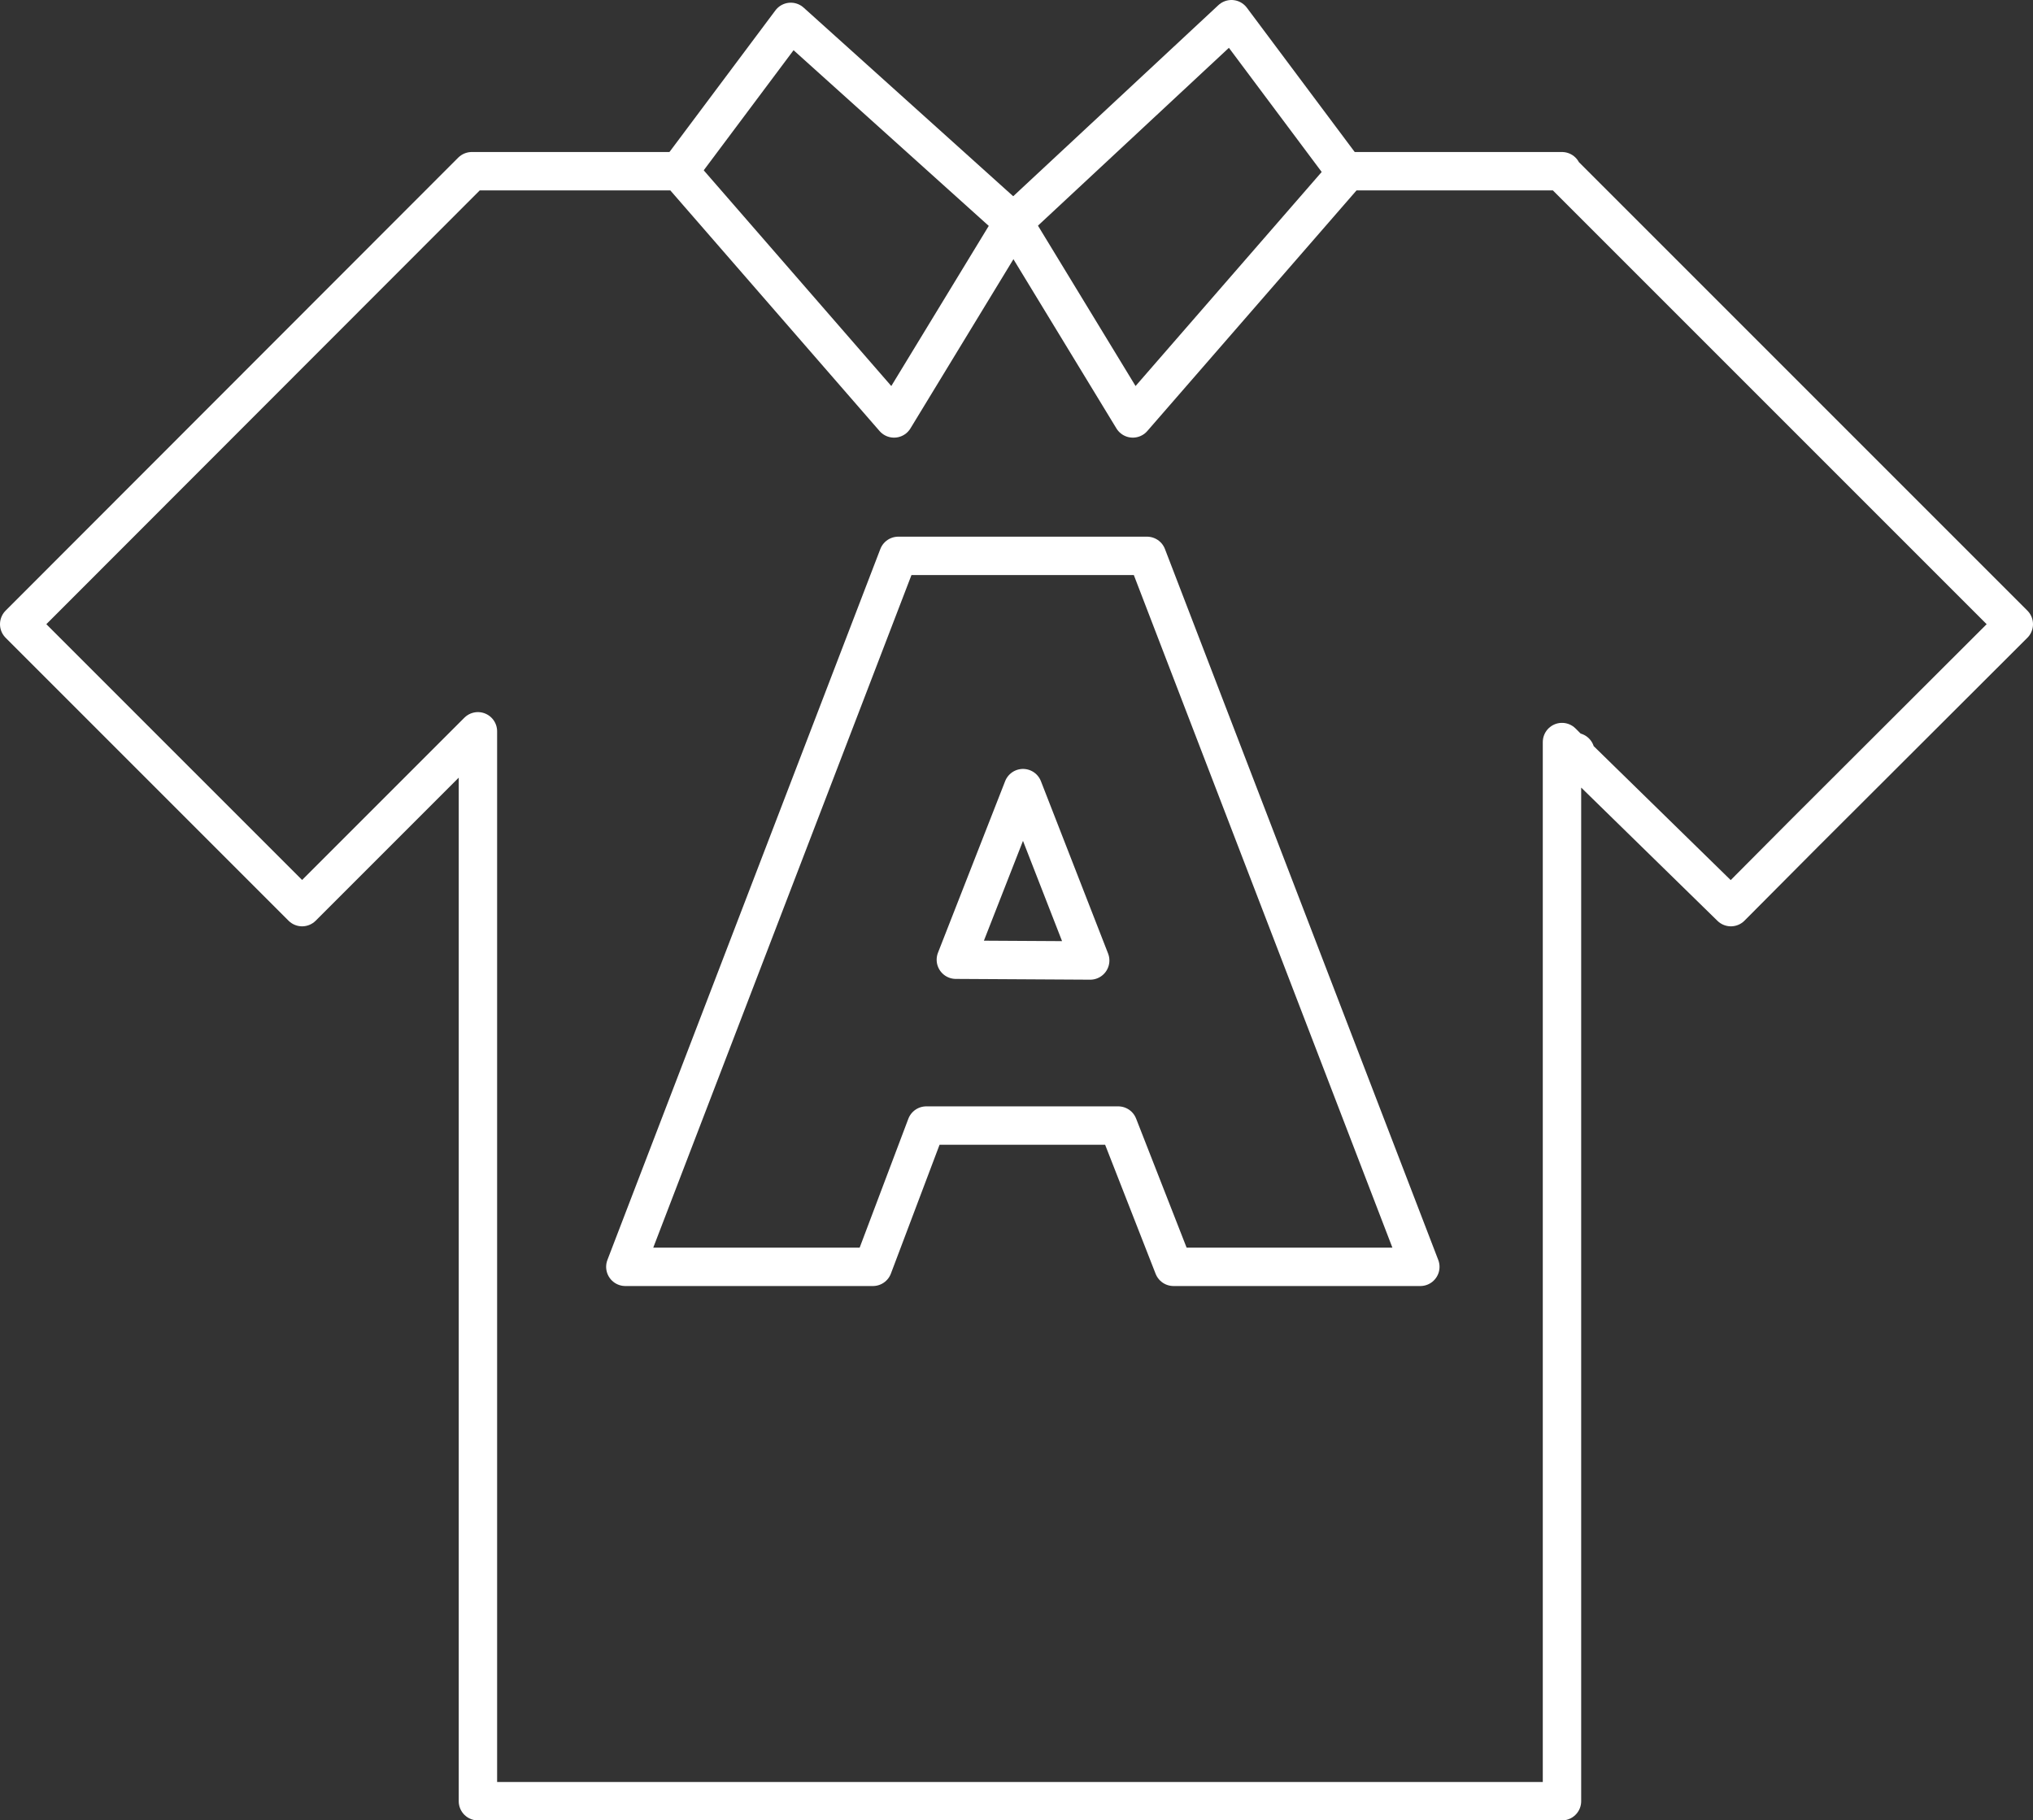
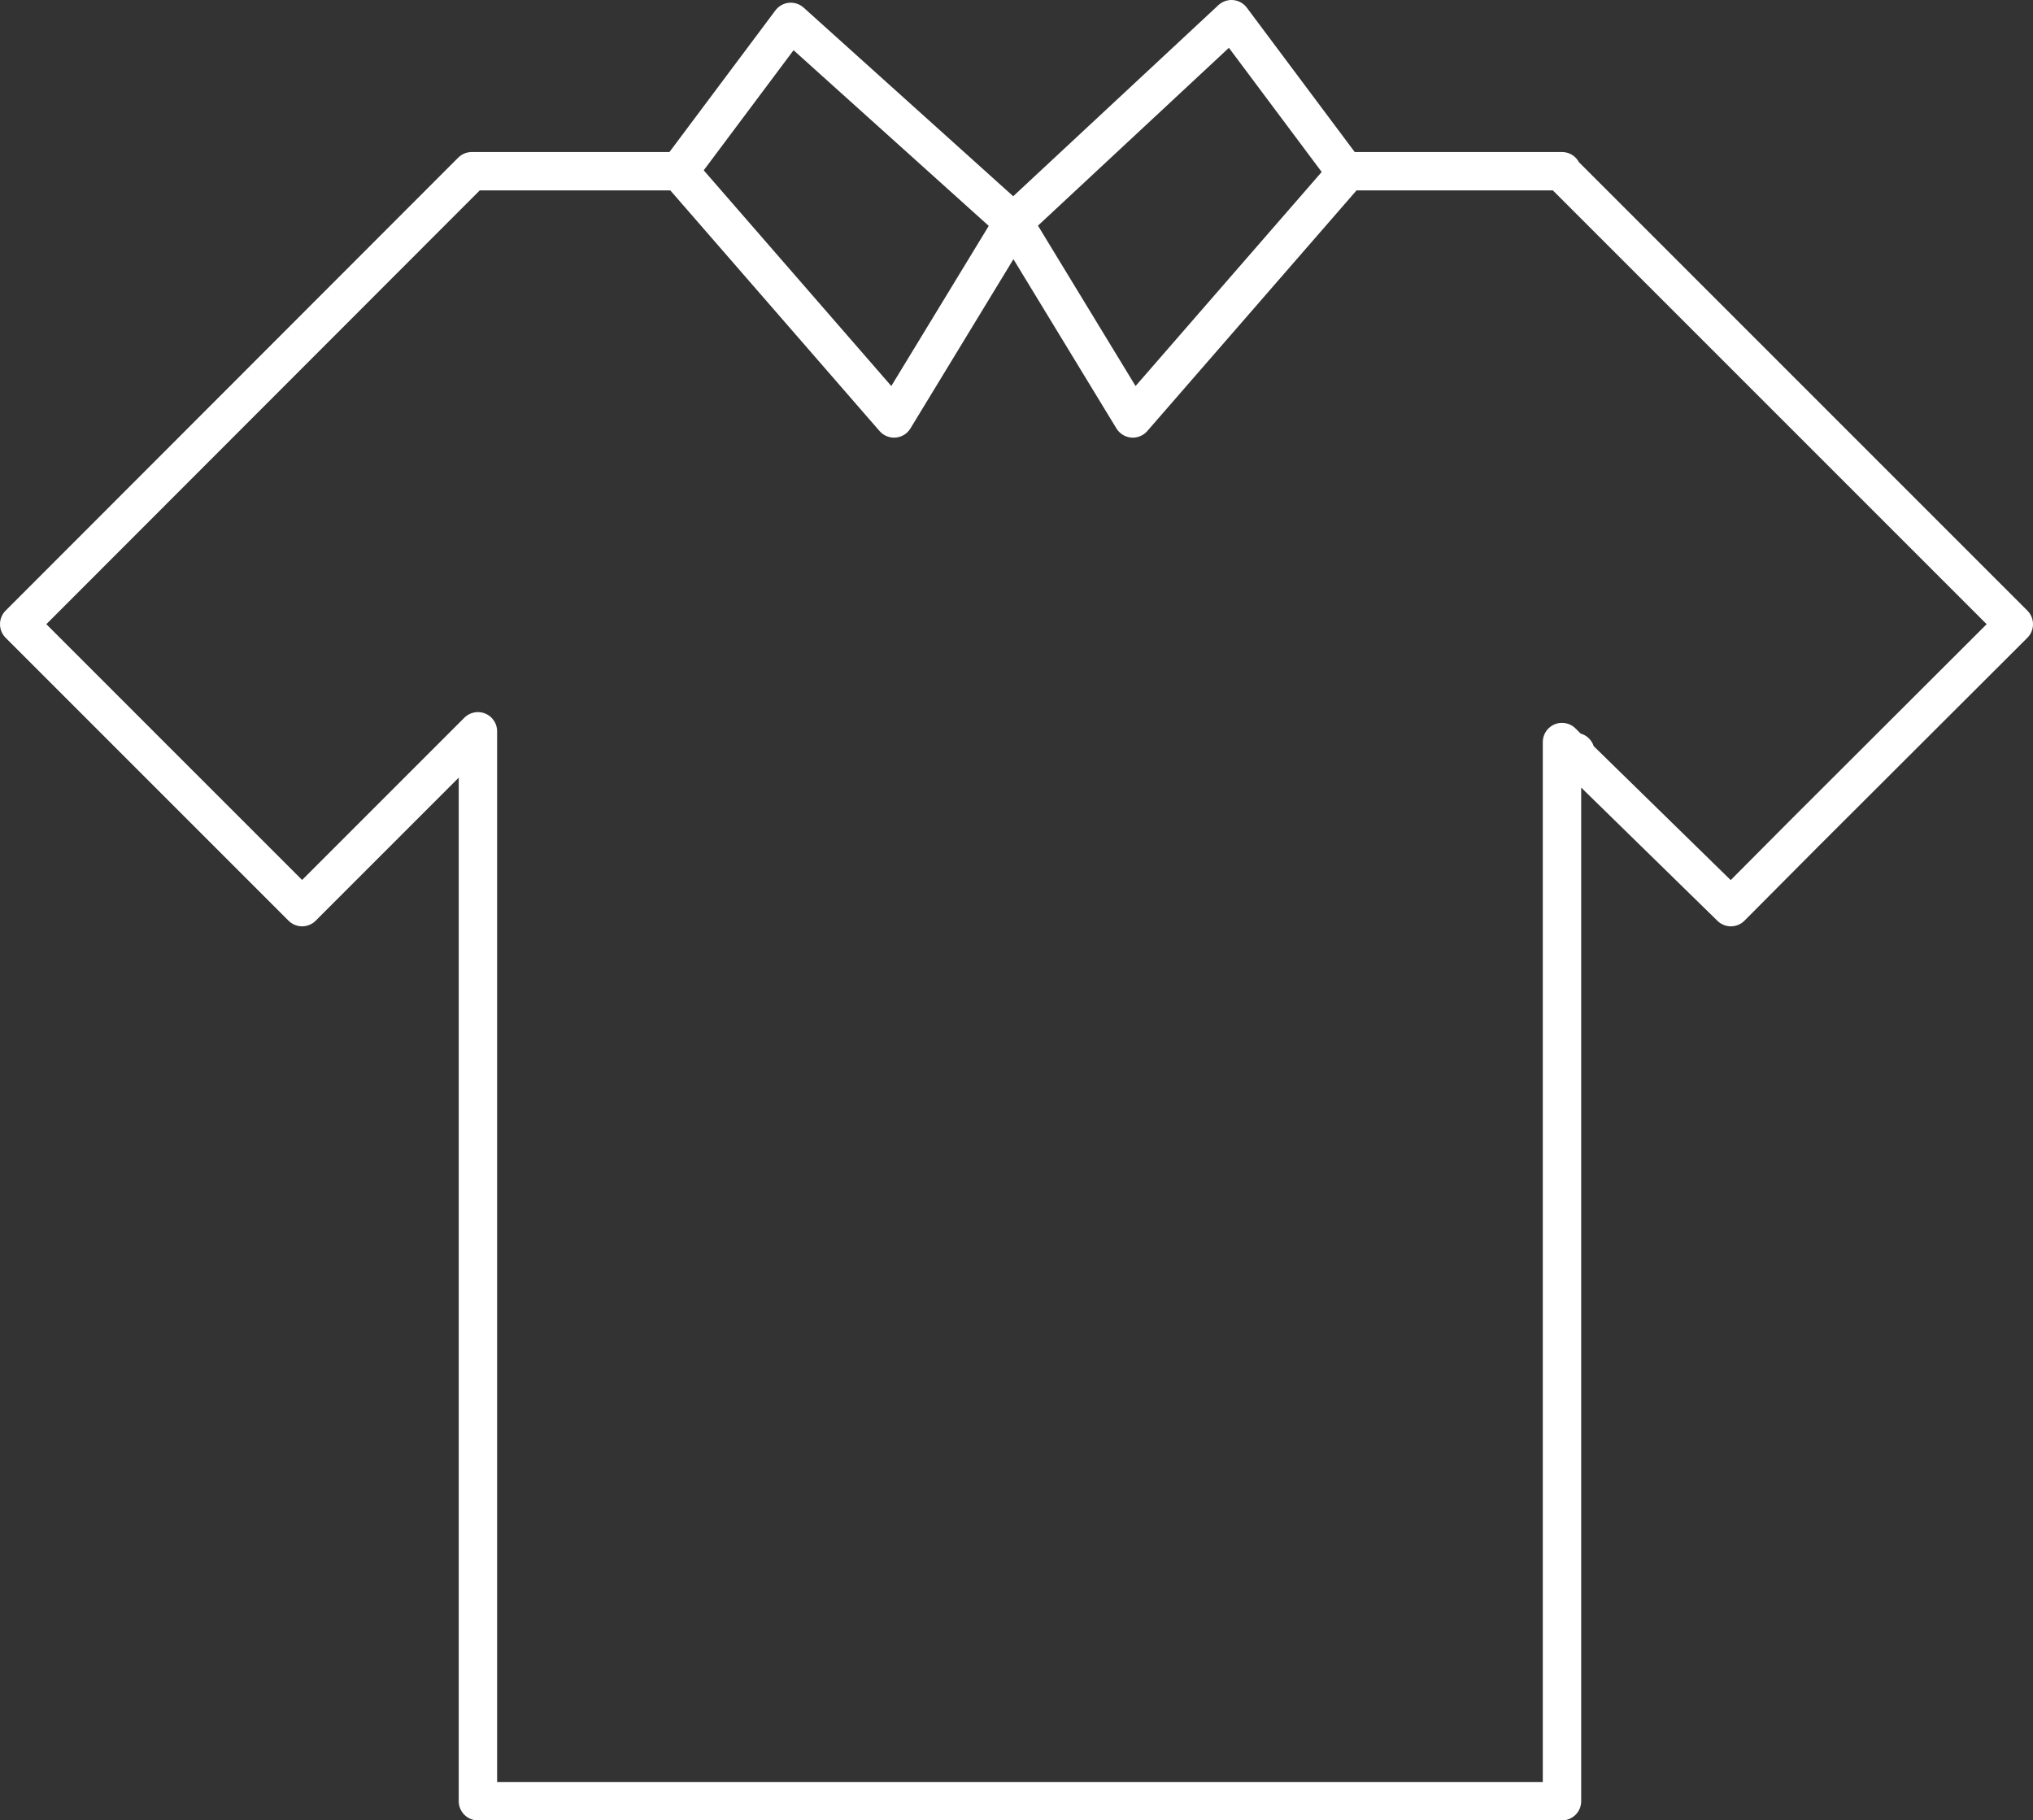
<svg xmlns="http://www.w3.org/2000/svg" viewBox="0 0 52.96 47.42">
  <rect x="0" y="0" width="52.96" height="47.42" fill="#333333" stroke="none" />
  <defs>
    <style>.cls-1{fill:none;stroke:#fff;stroke-linecap:round;stroke-linejoin:round;}</style>
  </defs>
  <g id="Calque_2" data-name="Calque 2">
    <g id="Layer_1" data-name="Layer 1">
      <polyline class="cls-1" points="26.4 5.79 20.6 0.57 17.69 4.46" />
      <polyline class="cls-1" points="35.11 4.46 35.04 4.46 32.08 0.5 26.4 5.79" />
      <polygon class="cls-1" points="40.69 19.59 40.69 19.33 40.95 19.59 41.04 19.59 41.04 19.67 45.09 23.63 47 21.71 52.46 16.26 40.69 4.49 40.69 4.46 35.11 4.46 29.51 10.9 26.4 5.79 23.29 10.9 17.69 4.46 12.45 4.46 12.29 4.46 0.5 16.26 5.9 21.66 5.9 21.66 7.87 23.63 12.45 19.05 12.45 19.59 12.45 35.13 12.45 46.92 25.24 46.92 26.29 46.92 40.69 46.92 40.69 35.13 40.69 19.59" />
-       <path class="cls-1" d="M23.4,14.48h6.48L37,33H30.57l-1.44-3.68h-5L22.74,33H16.29Zm5,10.54-1.75-4.49L24.9,25Z" />
    </g>
  </g>
</svg>